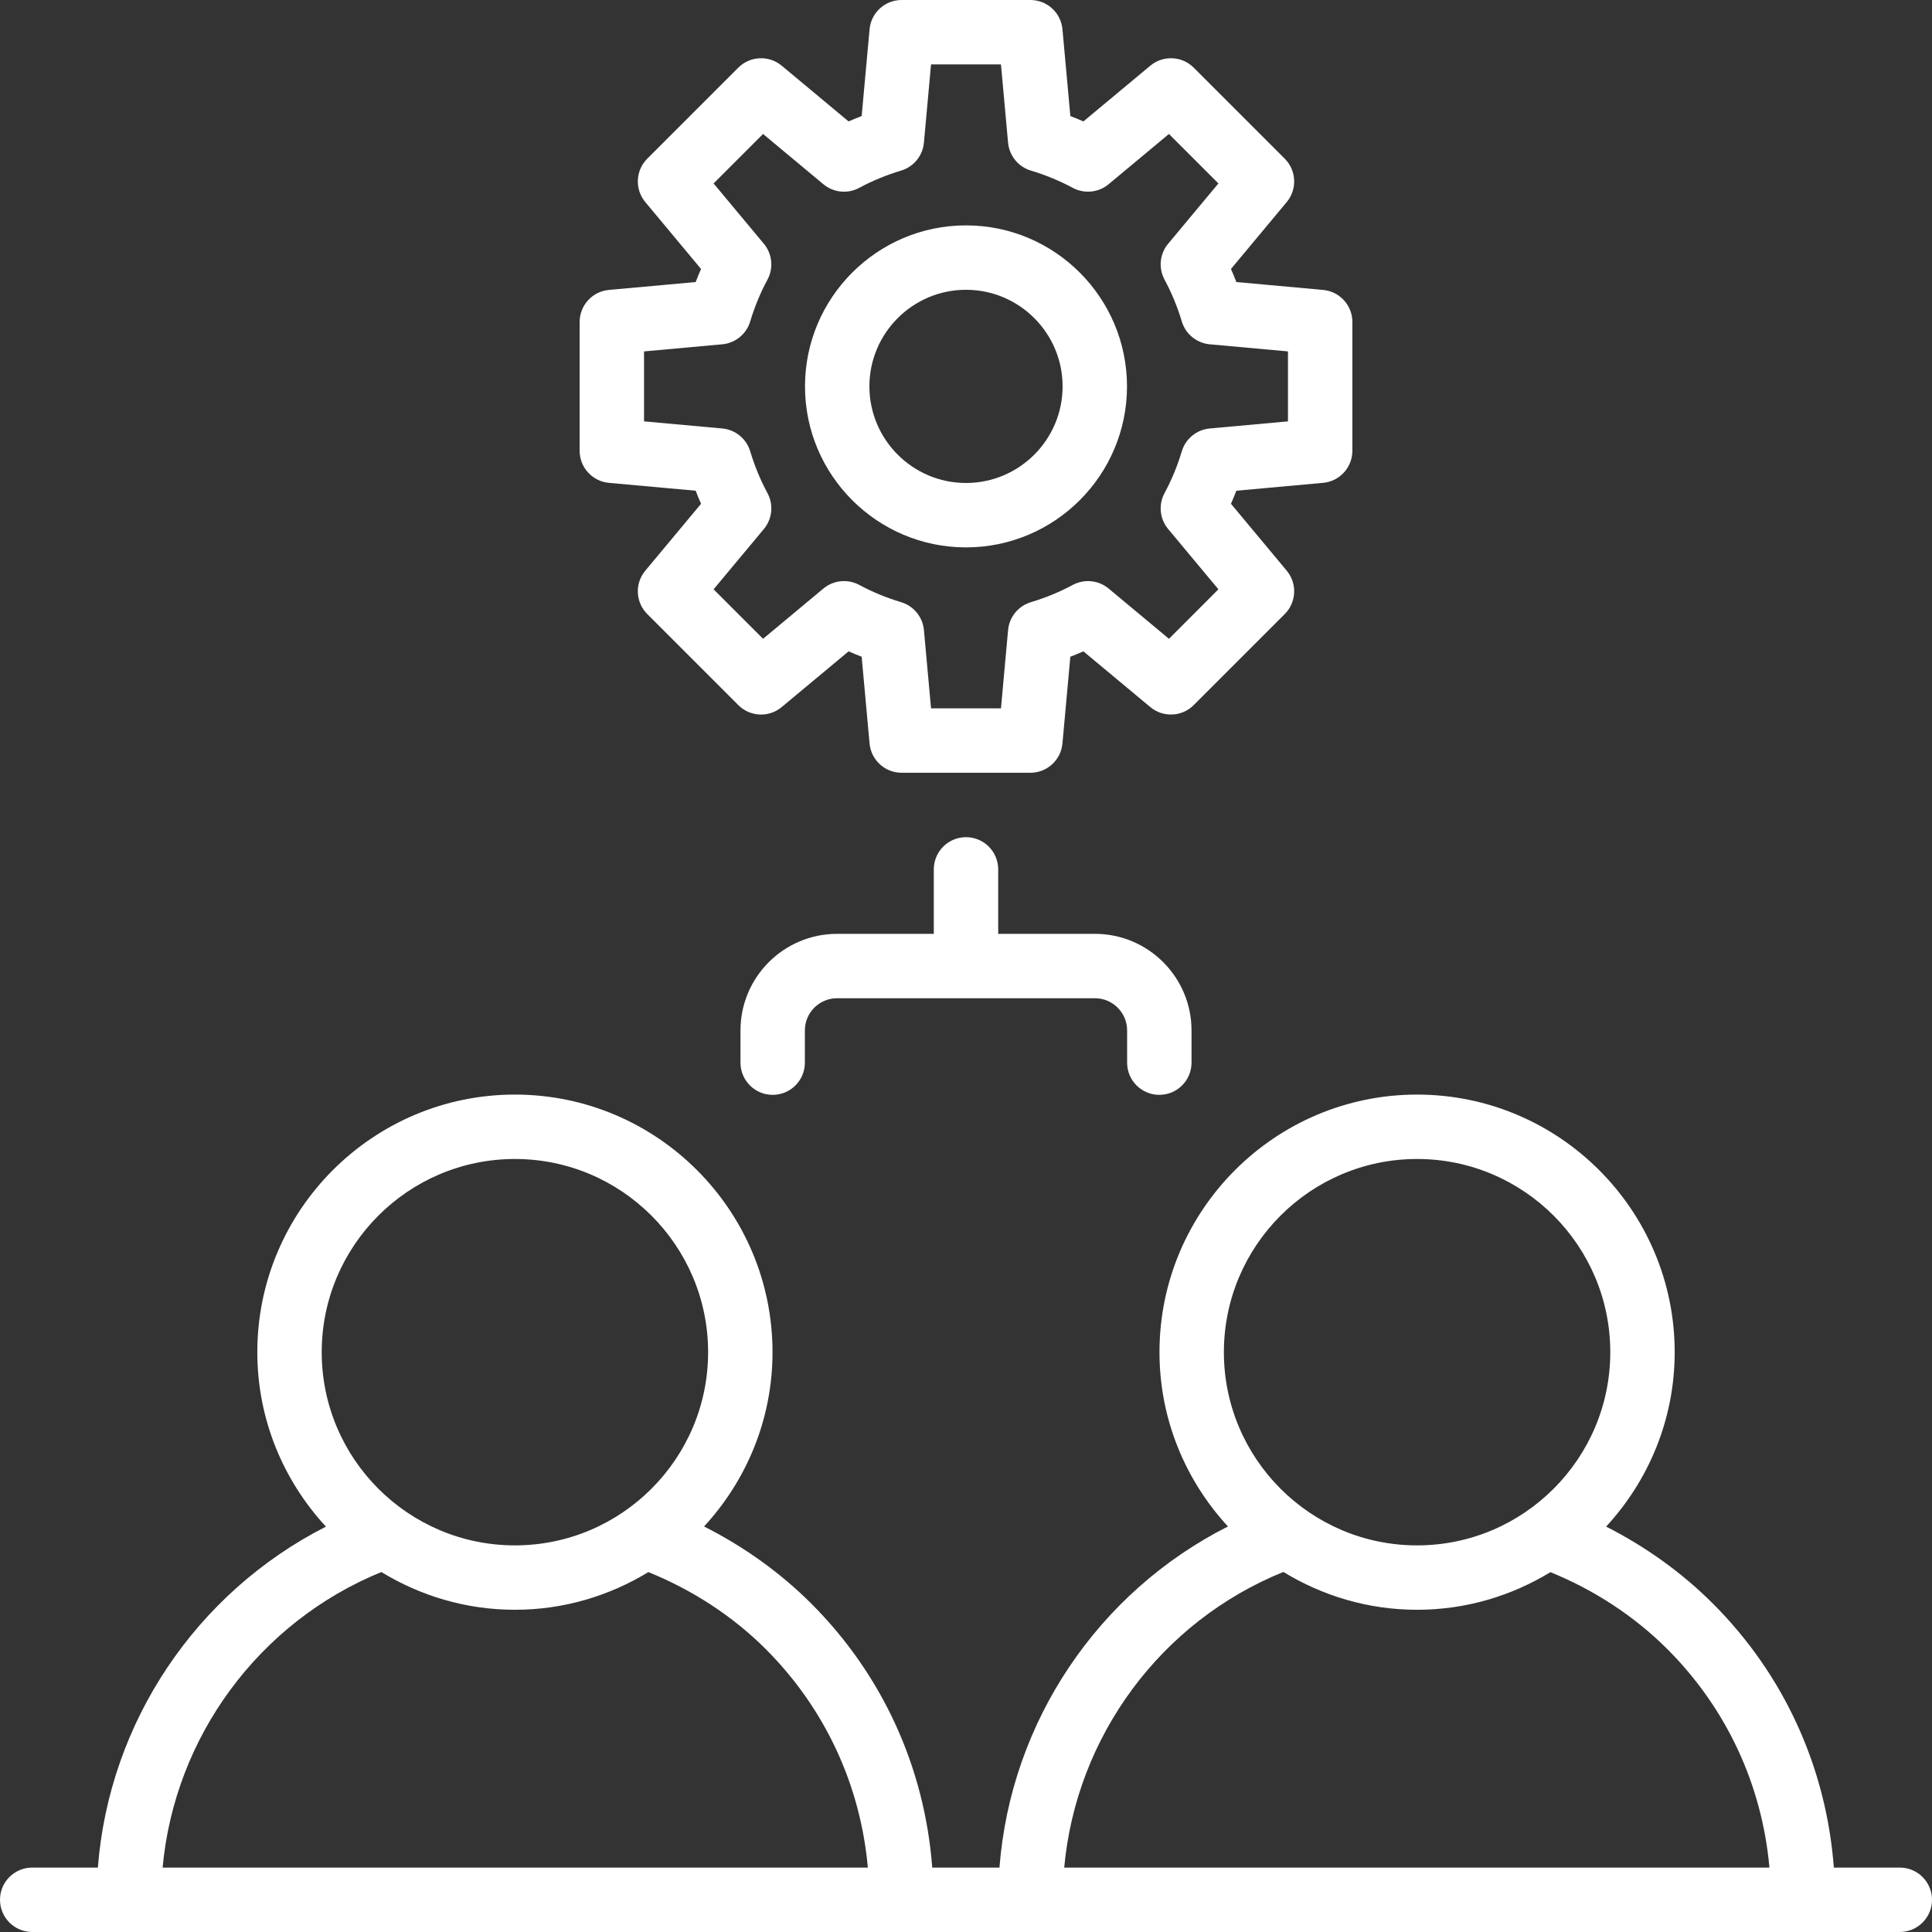
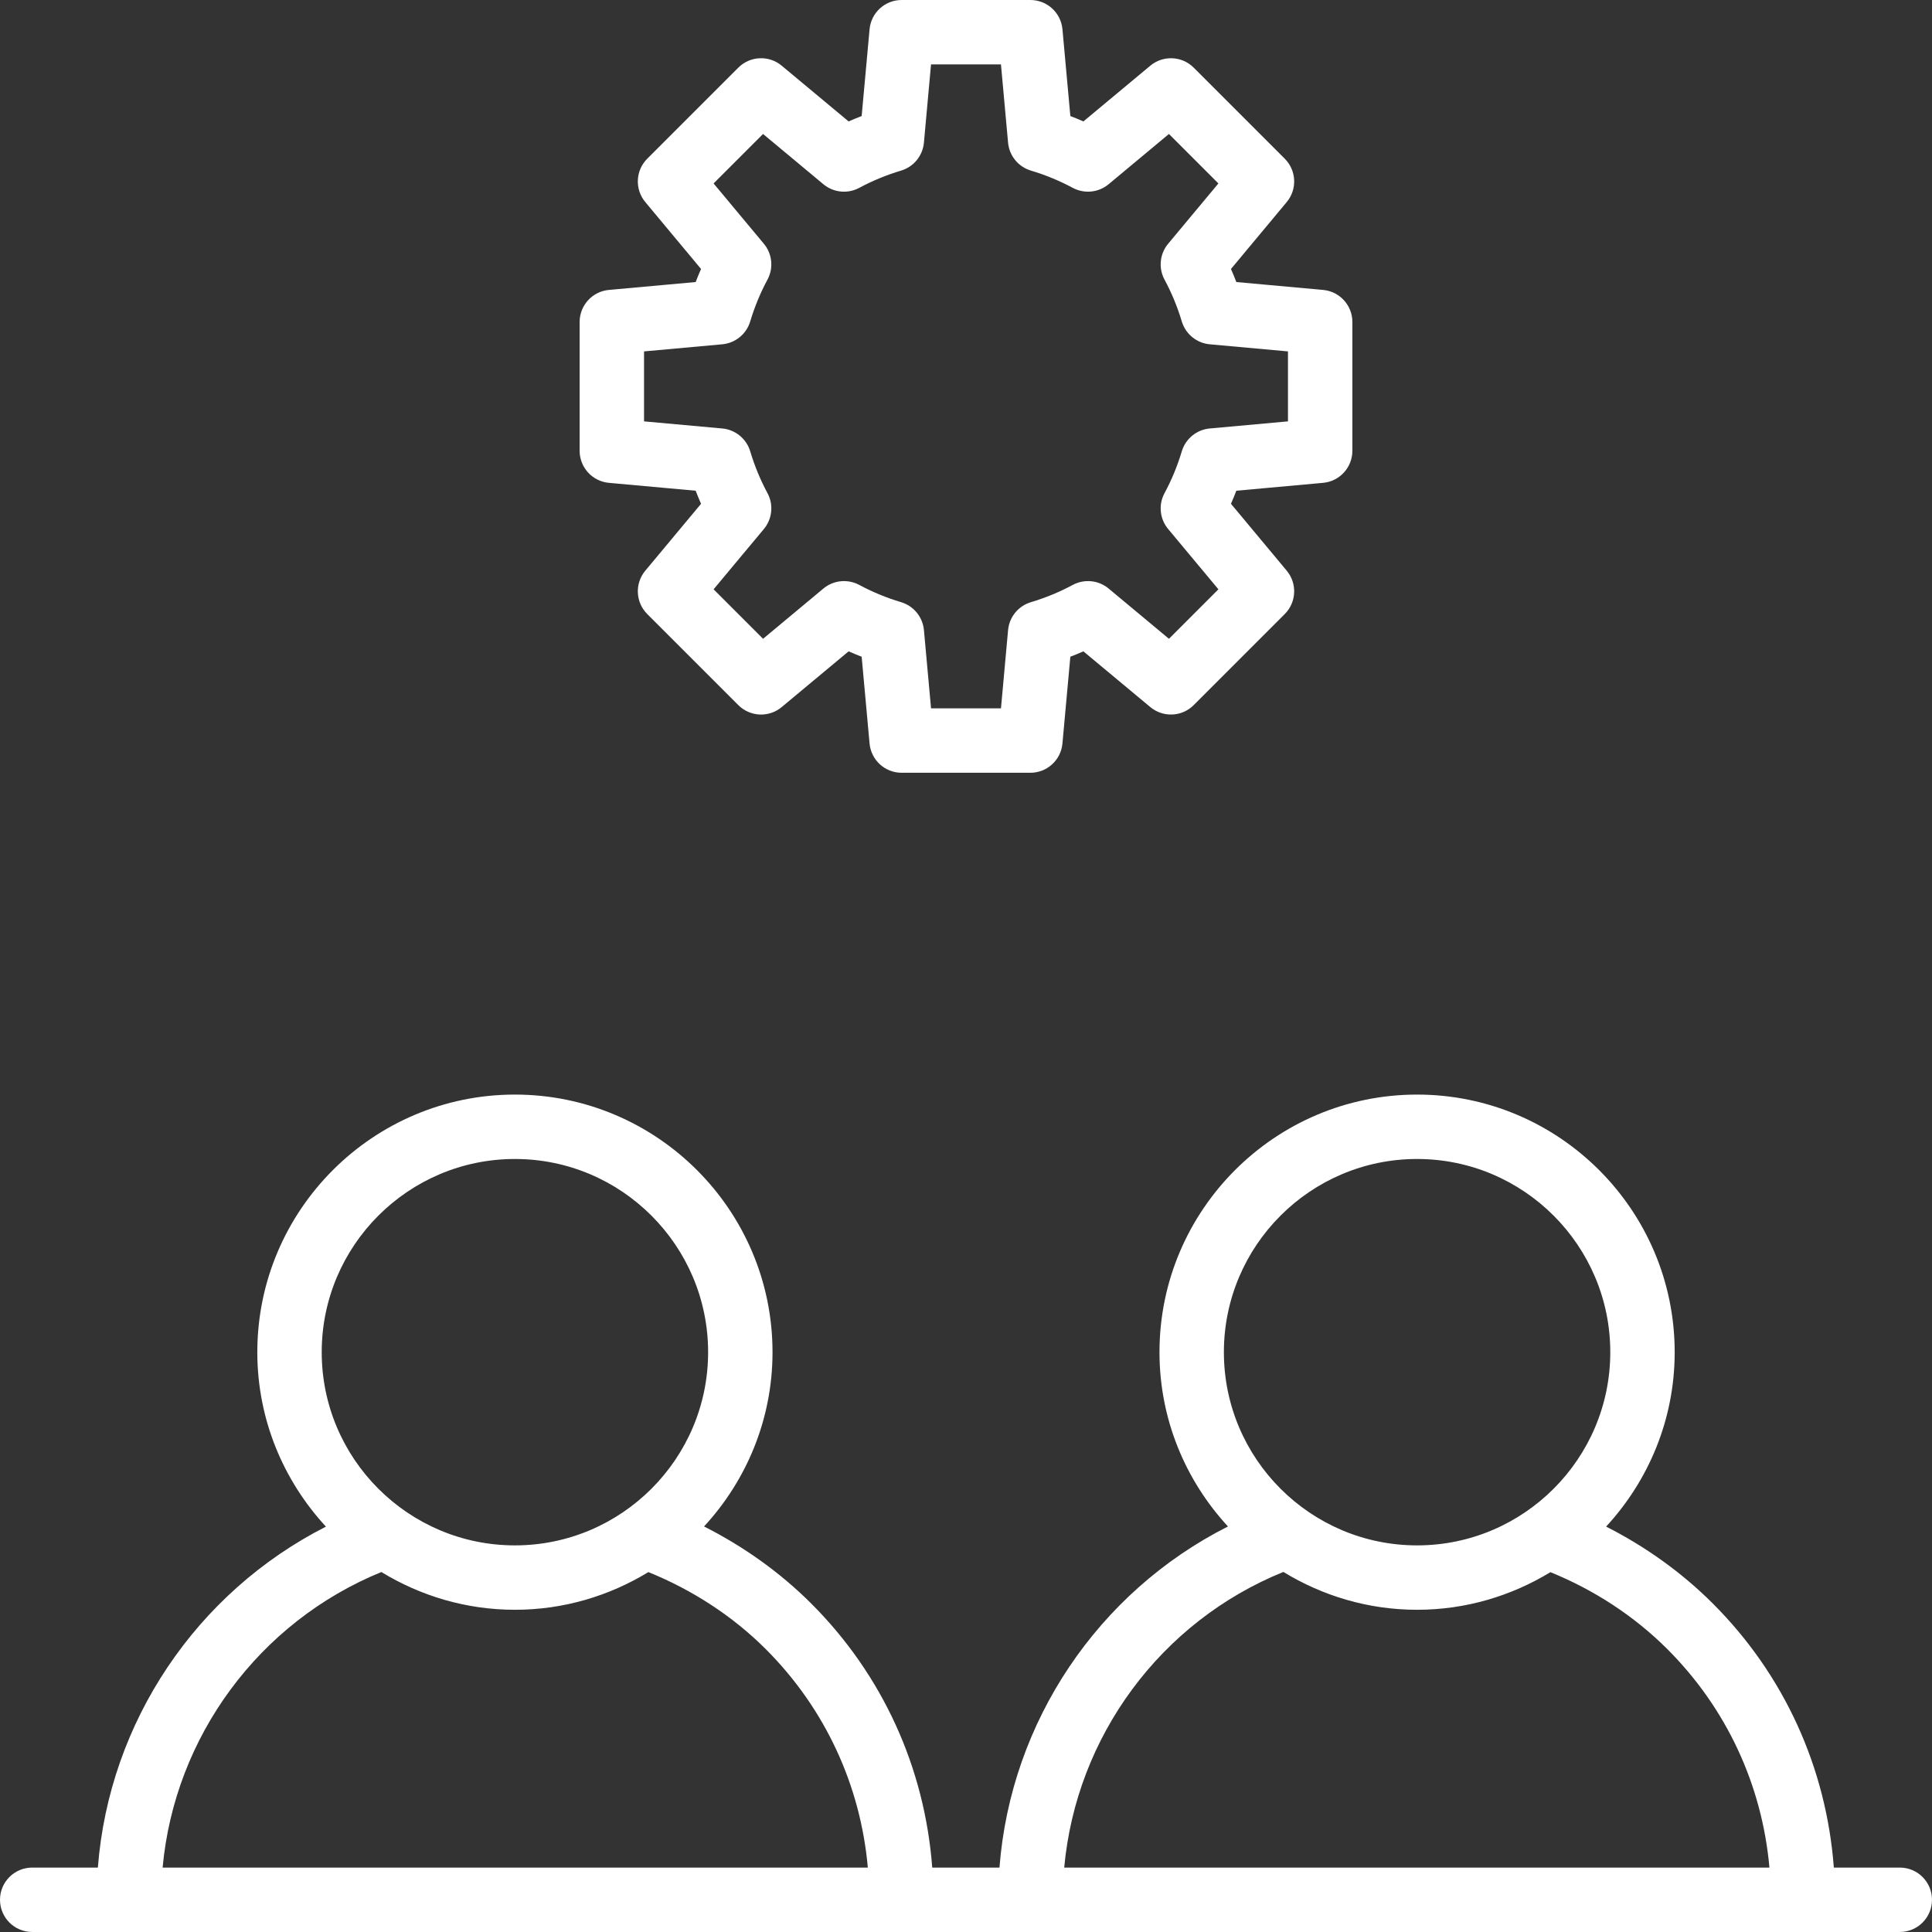
<svg xmlns="http://www.w3.org/2000/svg" version="1.1" id="Capa_1" x="0px" y="0px" viewBox="0 0 512 512" style="enable-background:new 0 0 512 512;" xml:space="preserve">
  <rect x="0" y="0" width="512" height="512" fill="#333333" stroke="none" />
  <g>
    <g>
      <g>
        <path d="M503.467,494.929h-17.481c-1.995-26.456-13.134-51.044-32.035-69.946c-8.272-8.272-17.922-15.147-28.316-20.421 c11.242-12.174,18.174-28.384,18.174-46.221c0-37.642-30.625-68.267-68.267-68.267s-68.267,30.625-68.267,68.267 c0,17.822,6.921,34.019,18.145,46.189c-34.379,17.373-57.563,51.685-60.551,90.398h-17.817 c-1.995-26.456-13.134-51.044-32.035-69.946c-8.279-8.273-17.969-15.165-28.435-20.454c11.223-12.17,18.144-28.367,18.144-46.188 c0-37.642-30.625-68.267-68.267-68.267c-37.642,0-68.267,30.625-68.267,68.267c0,17.843,6.938,34.058,18.186,46.234 c-34.31,17.44-57.453,51.735-60.442,90.354H8.533c-4.717,0-8.533,3.821-8.533,8.533s3.817,8.533,8.533,8.533h25.579 c0.007,0,0.014,0.004,0.021,0.004c0.007,0,0.014-0.004,0.021-0.004h204.758c0.007,0,0.014,0.004,0.021,0.004 s0.014-0.004,0.021-0.004h34.092c0.007,0,0.014,0.004,0.021,0.004c0.007,0,0.014-0.004,0.021-0.004h204.758 c0.007,0,0.014,0.004,0.021,0.004s0.014-0.004,0.021-0.004h25.579c4.717,0,8.533-3.821,8.533-8.533 S508.183,494.929,503.467,494.929z M85.258,358.342c0-28.233,22.967-51.2,51.2-51.2c28.233,0,51.2,22.967,51.2,51.2 c0,28.233-22.967,51.2-51.2,51.2C108.225,409.542,85.258,386.575,85.258,358.342z M43.095,494.929 c3.181-34.682,25.533-65.065,57.967-78.326c10.337,6.305,22.428,10.005,35.396,10.005c12.956,0,25.036-3.694,35.367-9.987 c11.577,4.684,22.305,11.609,31.125,20.429c15.678,15.682,25.083,35.983,27.035,57.879H43.095z M324.342,358.342 c0-28.233,22.967-51.2,51.2-51.2s51.2,22.967,51.2,51.2c0,28.233-22.967,51.2-51.2,51.2S324.342,386.575,324.342,358.342z M282.027,494.929c3.18-34.779,25.581-65.178,58.08-78.349c10.345,6.319,22.451,10.029,35.435,10.029 c12.944,0,25.013-3.687,35.337-9.969c11.483,4.66,22.169,11.58,31.004,20.411c15.678,15.682,25.083,35.983,27.035,57.879H282.027 z" fill="#000000" style="fill: rgb(255, 255, 255);" />
        <path d="M161.367,127.958l22.992,2.088c0.45,1.171,0.925,2.325,1.425,3.462l-14.775,17.729c-2.825,3.392-2.6,8.375,0.525,11.496 l24.125,24.129c3.133,3.125,8.117,3.346,11.492,0.525l17.742-14.775c1.133,0.504,2.292,0.979,3.458,1.429l2.092,22.988 c0.4,4.396,4.083,7.763,8.5,7.763h34.117c4.417,0,8.1-3.367,8.5-7.763l2.092-22.988c1.167-0.45,2.325-0.925,3.458-1.429 l17.742,14.775c3.383,2.817,8.375,2.596,11.492-0.525l24.125-24.129c3.125-3.121,3.35-8.104,0.525-11.496l-14.775-17.729 c0.5-1.138,0.975-2.292,1.425-3.462l22.992-2.088c4.392-0.4,7.758-4.087,7.758-8.5V85.333c0-4.412-3.367-8.1-7.758-8.5 l-22.992-2.088c-0.45-1.171-0.925-2.325-1.425-3.462l14.775-17.733c2.825-3.392,2.6-8.375-0.525-11.496l-24.125-24.125 c-3.117-3.117-8.108-3.342-11.492-0.525l-17.742,14.775c-1.133-0.504-2.292-0.979-3.458-1.429l-2.092-22.988 c-0.4-4.396-4.083-7.763-8.5-7.763h-34.117c-4.417,0-8.1,3.367-8.5,7.763L228.35,30.75c-1.167,0.45-2.325,0.925-3.458,1.429 L207.15,17.404c-3.375-2.821-8.367-2.596-11.492,0.525l-24.125,24.125c-3.125,3.121-3.35,8.104-0.525,11.496l14.775,17.733 c-0.5,1.137-0.975,2.292-1.425,3.462l-22.992,2.088c-4.392,0.4-7.758,4.087-7.758,8.5v34.125 C153.608,123.871,156.975,127.558,161.367,127.958z M170.675,93.125l20.733-1.883c3.467-0.317,6.392-2.708,7.4-6.042 c1.167-3.896,2.708-7.625,4.575-11.083c1.658-3.071,1.283-6.838-0.95-9.517l-13.325-15.987l13.108-13.108l15.992,13.321 c2.683,2.233,6.442,2.6,9.508,0.954c3.467-1.867,7.2-3.408,11.083-4.571c3.342-1,5.733-3.933,6.05-7.404l1.883-20.738h18.533 l1.883,20.738c0.317,3.471,2.708,6.404,6.05,7.404c3.883,1.162,7.617,2.704,11.083,4.571c3.075,1.642,6.833,1.271,9.508-0.954 l15.992-13.321l13.108,13.108L309.567,64.6c-2.233,2.679-2.608,6.446-0.95,9.517c1.867,3.458,3.408,7.188,4.575,11.083 c1.008,3.333,3.933,5.725,7.4,6.042l20.733,1.883v18.542l-20.733,1.883c-3.467,0.317-6.392,2.708-7.4,6.042 c-1.167,3.896-2.708,7.629-4.575,11.083c-1.658,3.071-1.283,6.838,0.95,9.517l13.325,15.983l-13.108,13.112l-15.992-13.321 c-2.667-2.225-6.433-2.592-9.508-0.954c-3.467,1.867-7.2,3.408-11.083,4.571c-3.342,1-5.733,3.933-6.05,7.404l-1.883,20.737 h-18.533l-1.883-20.737c-0.317-3.471-2.708-6.404-6.05-7.404c-3.883-1.162-7.617-2.704-11.083-4.571 c-3.075-1.642-6.833-1.271-9.508,0.954l-15.992,13.321l-13.108-13.112l13.325-15.983c2.233-2.679,2.608-6.446,0.95-9.517 c-1.867-3.454-3.408-7.188-4.575-11.083c-1.008-3.333-3.933-5.725-7.4-6.042l-20.733-1.883V93.125z" fill="#000000" style="fill: rgb(255, 255, 255);" />
-         <path d="M256,145.063c23.525,0,42.667-19.142,42.667-42.667S279.525,59.729,256,59.729s-42.667,19.142-42.667,42.667 S232.475,145.063,256,145.063z M256,76.796c14.117,0,25.6,11.483,25.6,25.6s-11.483,25.6-25.6,25.6s-25.6-11.483-25.6-25.6 S241.883,76.796,256,76.796z" fill="#000000" style="fill: rgb(255, 255, 255);" />
-         <path d="M307.233,290.146c4.717,0,8.533-3.821,8.533-8.533v-8.537c0-14.117-11.483-25.6-25.6-25.6h-25.633v-17.083 c0-4.713-3.817-8.533-8.533-8.533c-4.717,0-8.533,3.821-8.533,8.533v17.083h-25.633c-14.117,0-25.6,11.483-25.6,25.6v8.537 c0,4.713,3.817,8.533,8.533,8.533c4.717,0,8.533-3.821,8.533-8.533v-8.537c0-4.704,3.825-8.533,8.533-8.533h68.333 c4.708,0,8.533,3.829,8.533,8.533v8.537C298.7,286.325,302.517,290.146,307.233,290.146z" fill="#000000" style="fill: rgb(255, 255, 255);" />
      </g>
    </g>
  </g>
</svg>